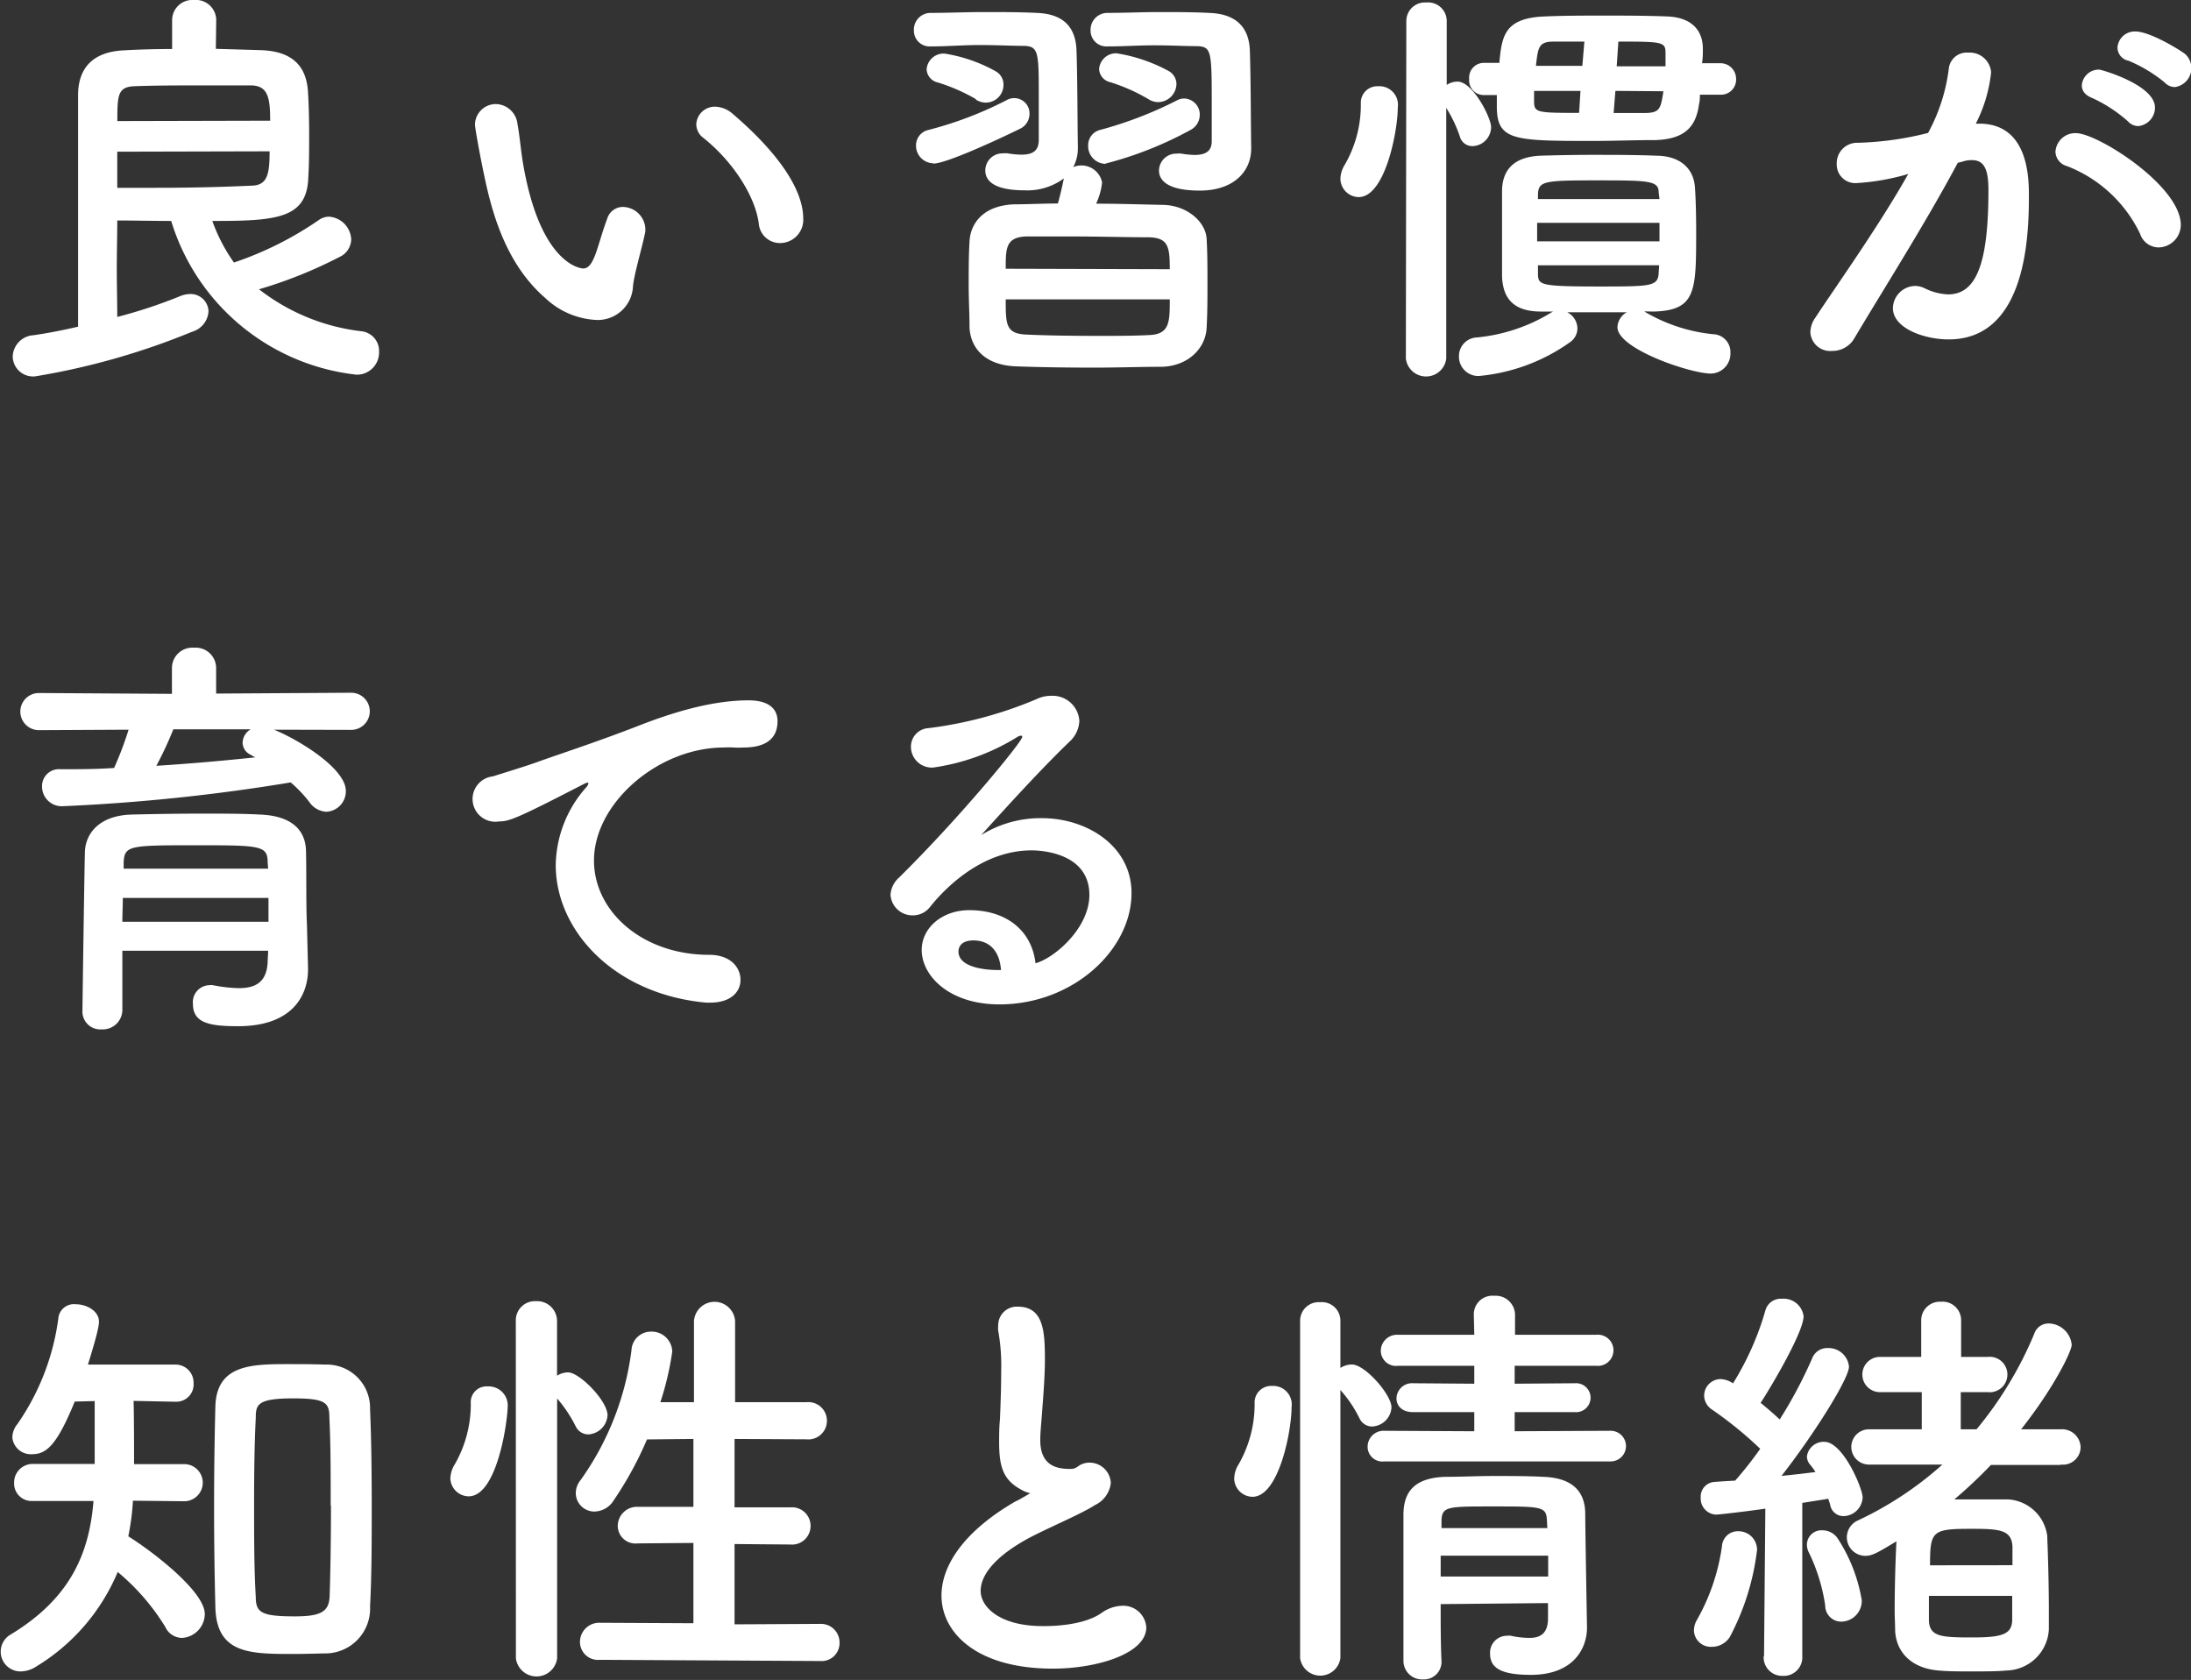
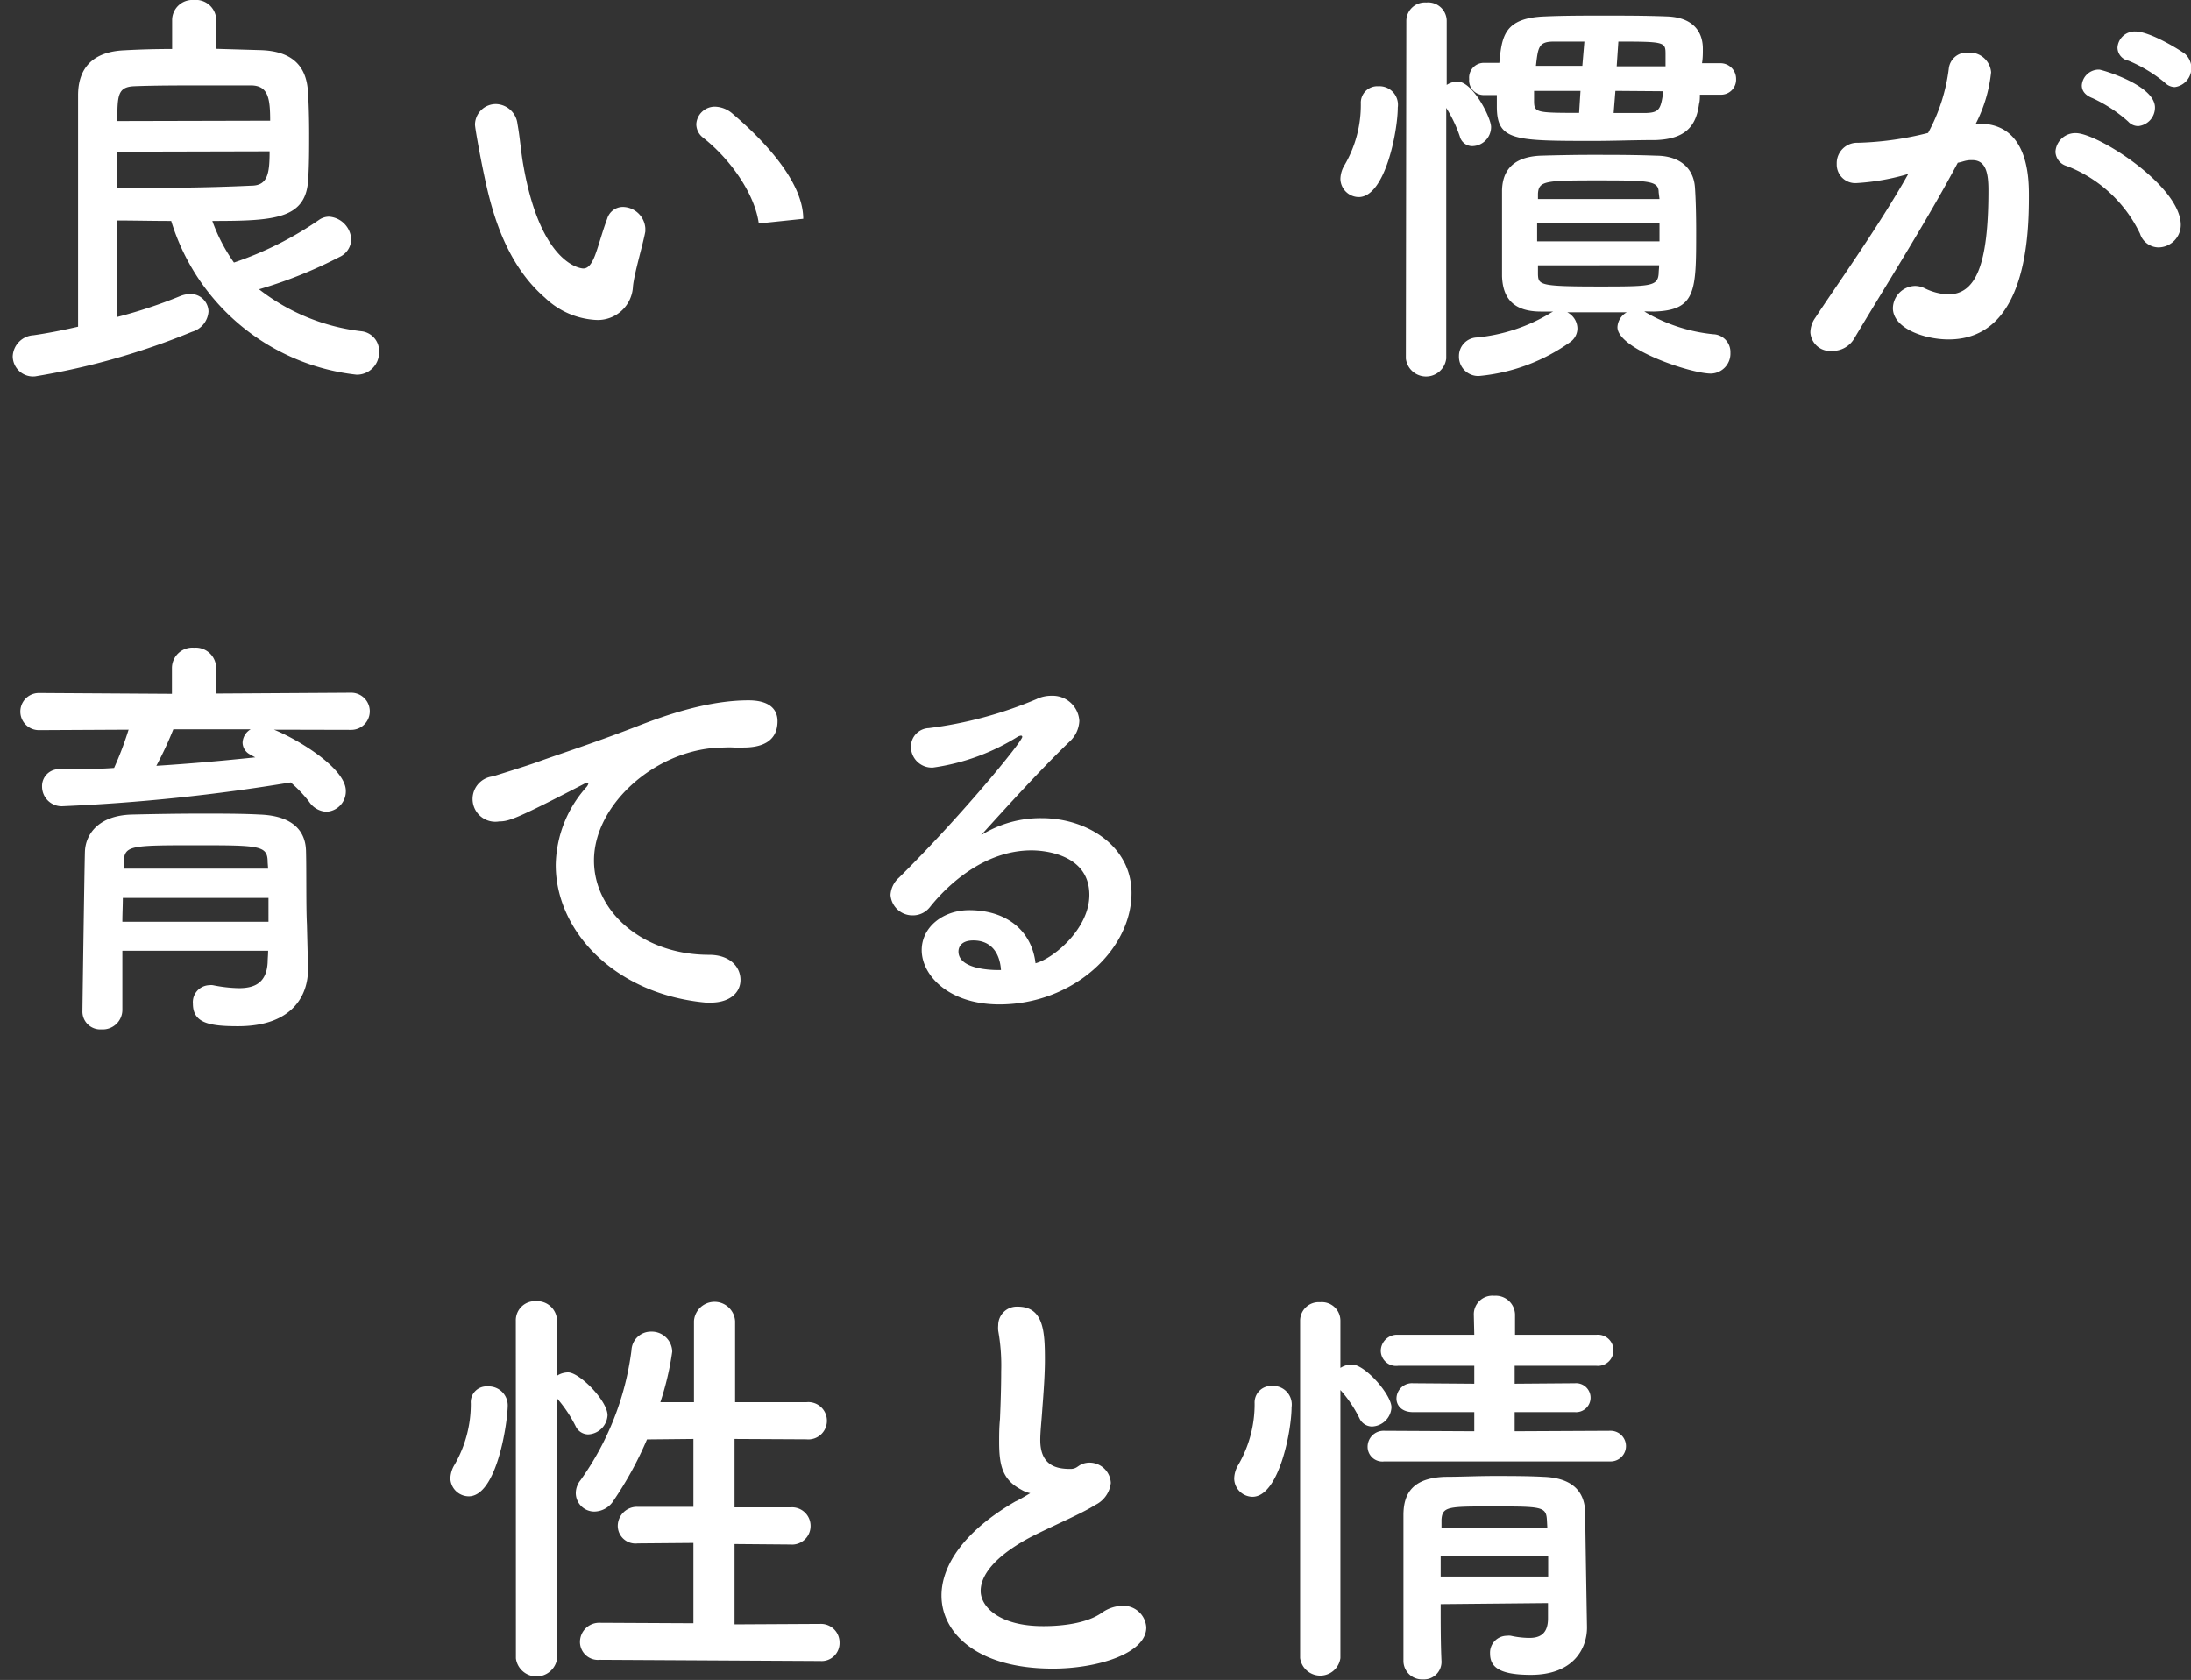
<svg xmlns="http://www.w3.org/2000/svg" width="236" height="180.96" viewBox="0 0 236 180.96">
  <rect x="0" y="0" width="236" height="180.96" fill="#333333" stroke="none" />
  <defs>
    <style>
      .a {
        fill: #fff;
      }
    </style>
  </defs>
  <title>flow-msg</title>
  <g>
    <path class="a" d="M23.25,5.26,28,5.4c3.66.09,5,1.88,5.17,4.44.09,1.37.13,3,.13,4.57s0,3.21-.09,4.67c-.13,4.49-3.43,4.72-10.34,4.72a18.46,18.46,0,0,0,2.33,4.48,36.75,36.75,0,0,0,9.2-4.62,1.89,1.89,0,0,1,1.05-.32,2.57,2.57,0,0,1,2.38,2.47,2.14,2.14,0,0,1-1.28,1.88,48.49,48.49,0,0,1-8.65,3.47A22.08,22.08,0,0,0,39,35.69a2.13,2.13,0,0,1,1.83,2.2,2.39,2.39,0,0,1-2.43,2.47A23.58,23.58,0,0,1,18.44,23.8c-2,0-3.93-.05-5.81-.05,0,1.65-.05,3.43-.05,5.22s.05,3.52.05,5.17A52.57,52.57,0,0,0,19.4,31.9a3.07,3.07,0,0,1,1.06-.23,1.93,1.93,0,0,1,2,1.87,2.45,2.45,0,0,1-1.78,2.2,77.14,77.14,0,0,1-16.89,4.8,2.19,2.19,0,0,1-2.42-2.15,2.38,2.38,0,0,1,2.24-2.28c1.6-.23,3.2-.55,4.8-.92,0-5,0-10.2,0-15.06,0-3.56,0-6.95,0-10,.05-2.83,1.61-4.57,5-4.71,1.6-.09,3.34-.14,5.13-.14l0-3.16v0A2.18,2.18,0,0,1,20.87,0a2.2,2.2,0,0,1,2.42,2.06v0ZM12.63,16.34c0,1.28,0,2.61,0,3.89,1.37,0,2.79,0,4.16,0,3.75,0,7.32-.09,10.25-.23,1.79,0,2-1.28,2-3.7ZM29.1,13c0-2.42-.22-3.75-2-3.8-1.33,0-3.21,0-5.22,0-2.52,0-5.22,0-7.46.09-1.74.09-1.78,1-1.78,3.75Z" />
-     <path class="a" d="M64.16,34.46a8.58,8.58,0,0,1-5.45-2.38c-4.62-4-5.94-10.21-6.68-13.78-.36-1.73-.87-4.53-.87-4.89a2.25,2.25,0,0,1,2.29-2.2,2.4,2.4,0,0,1,2.29,2.15c.27,1.47.37,3,.64,4.49,1.88,10.66,6.18,11.07,6.45,11.07.46,0,.87-.37,1.28-1.46s.74-2.43,1.29-3.89a1.77,1.77,0,0,1,1.69-1.28,2.47,2.47,0,0,1,2.42,2.28c0,.14,0,.23,0,.37-.28,1.51-1.19,4.48-1.33,5.9A3.79,3.79,0,0,1,64.16,34.46ZM81.73,24.07c-.41-3.07-2.93-6.82-6-9.24A1.84,1.84,0,0,1,75,13.36,2,2,0,0,1,77,11.49a3,3,0,0,1,1.92.77c1.92,1.65,7.6,6.69,7.6,11.31A2.5,2.5,0,0,1,84,26.18,2.28,2.28,0,0,1,81.73,24.07Z" />
-     <path class="a" d="M100.22,5a1.69,1.69,0,0,1-1.78-1.74,1.8,1.8,0,0,1,1.83-1.87c1.83,0,3.8-.09,5.76-.09s3.85,0,5.59.09c3,.09,4.3,1.6,4.34,4.21.1,2.93.1,8,.14,10.11V16a4.22,4.22,0,0,1-.5,2,2.27,2.27,0,0,1,3.11,1.65,7.33,7.33,0,0,1-.64,2.29c2.52,0,5.08.09,7.28.13,2.6.09,4.53,1.88,4.62,3.66.09,1.56.09,3.16.09,4.76s0,3.21-.09,4.81c-.09,2.15-1.92,4.12-4.81,4.21-2.19,0-4.8.09-7.41.09-3,0-6-.05-8.38-.14-3.15-.14-4.8-1.83-4.94-4.16,0-1.51-.09-3-.09-4.58s0-3.16.09-4.71c.09-1.88,1.42-3.89,4.85-4,1.38,0,3-.09,4.67-.09.28-1,.5-2,.64-2.7a6.6,6.6,0,0,1-4.25,1.28c-1.79,0-4.21-.32-4.21-2.15a1.85,1.85,0,0,1,1.92-1.83,2.11,2.11,0,0,1,.5,0,9.37,9.37,0,0,0,1.47.14c1.28,0,1.87-.46,1.87-1.6,0,0,0-2.2,0-4.49,0-4.94,0-5.58-1.6-5.63-1.29,0-3-.09-4.76-.09S102,5,100.27,5Zm.32,12.59a1.9,1.9,0,0,1-1.87-2A1.69,1.69,0,0,1,100,14a40.13,40.13,0,0,0,8.42-3.21,1.65,1.65,0,0,1,.87-.22,1.64,1.64,0,0,1,1.6,1.69,1.77,1.77,0,0,1-1,1.6C107.18,15.19,101.87,17.62,100.54,17.62Zm4.58-6.91A19.64,19.64,0,0,0,101,8.88a1.52,1.52,0,0,1-1.19-1.42,1.84,1.84,0,0,1,1.92-1.69,16.55,16.55,0,0,1,5.54,1.92,1.63,1.63,0,0,1,.82,1.42,1.91,1.91,0,0,1-3,1.6ZM126,29c0-2.38-.14-3.39-2.25-3.44-2.33,0-5.44-.09-8.37-.09-1.79,0-3.48,0-4.85,0-2.2.09-2.2,1.28-2.2,3.48Zm-17.67,3.25c0,2.7,0,3.7,2.24,3.79,2.06.1,4.9.14,7.65.14,2,0,3.93,0,5.58-.09,2.2-.09,2.2-1.42,2.2-3.84Zm10.76-14.6a1.91,1.91,0,0,1-1.88-2A1.69,1.69,0,0,1,118.48,14a42.47,42.47,0,0,0,8.24-3.16,1.67,1.67,0,0,1,.87-.23,1.73,1.73,0,0,1,1.64,1.79,1.84,1.84,0,0,1-1,1.6A39.56,39.56,0,0,1,119.08,17.62ZM119.26,5a1.7,1.7,0,0,1-1.79-1.74,1.81,1.81,0,0,1,1.83-1.87c1.84,0,3.71-.09,5.54-.09s3.62,0,5.36.09c3,.09,4.39,1.6,4.43,4.21.1,2.93.1,8.1.14,10.25V16c0,2.42-1.83,4.53-5.54,4.53-3.93,0-4.39-1.42-4.39-2.15a1.85,1.85,0,0,1,1.92-1.83,2.19,2.19,0,0,1,.51,0,8.8,8.8,0,0,0,1.42.14c1.23,0,1.83-.46,1.83-1.47,0,0,0-2.24,0-4.57,0-5.22-.09-5.63-1.6-5.68-1.28,0-2.88-.09-4.53-.09S121,5,119.3,5Zm5.44,6a2,2,0,0,1-1-.32,19.41,19.41,0,0,0-4.12-1.83,1.52,1.52,0,0,1-1.19-1.42,1.83,1.83,0,0,1,1.88-1.69,17.47,17.47,0,0,1,5.63,1.92,1.63,1.63,0,0,1,.82,1.42A2,2,0,0,1,124.7,11Z" />
+     <path class="a" d="M64.16,34.46a8.58,8.58,0,0,1-5.45-2.38c-4.62-4-5.94-10.21-6.68-13.78-.36-1.73-.87-4.53-.87-4.89a2.25,2.25,0,0,1,2.29-2.2,2.4,2.4,0,0,1,2.29,2.15c.27,1.47.37,3,.64,4.49,1.88,10.66,6.18,11.07,6.45,11.07.46,0,.87-.37,1.28-1.46s.74-2.43,1.29-3.89a1.77,1.77,0,0,1,1.69-1.28,2.47,2.47,0,0,1,2.42,2.28c0,.14,0,.23,0,.37-.28,1.51-1.19,4.48-1.33,5.9A3.79,3.79,0,0,1,64.16,34.46ZM81.73,24.07c-.41-3.07-2.93-6.82-6-9.24A1.84,1.84,0,0,1,75,13.36,2,2,0,0,1,77,11.49a3,3,0,0,1,1.92.77c1.92,1.65,7.6,6.69,7.6,11.31Z" />
    <path class="a" d="M144.38,19.27a3,3,0,0,1,.46-1.51,12.85,12.85,0,0,0,1.74-6.59,1.78,1.78,0,0,1,1.88-1.88,2,2,0,0,1,2.1,2.29c0,2.56-1.37,9.65-4.21,9.65A2,2,0,0,1,144.38,19.27Zm7.1-17a2,2,0,0,1,2.15-2,2,2,0,0,1,2.2,2V9.15A2.11,2.11,0,0,1,157,8.79c1.64,0,3.61,3.89,3.61,4.89a2.06,2.06,0,0,1-2,2.06,1.39,1.39,0,0,1-1.37-1.05,14.46,14.46,0,0,0-1.46-3.07v27a2.19,2.19,0,0,1-4.35,0ZM177.1,33.54c.1.05.14.09.23.14A18,18,0,0,0,184.52,36a1.92,1.92,0,0,1,1.87,2,2.15,2.15,0,0,1-2.1,2.24c-2.2,0-10.07-2.65-10.07-5a1.94,1.94,0,0,1,1-1.6c-1.05,0-2.15,0-3.2,0s-2.11,0-3.2,0a2,2,0,0,1,1.09,1.74,1.81,1.81,0,0,1-.77,1.46,20.05,20.05,0,0,1-9.84,3.66,2.08,2.08,0,0,1-2.15-2.15,2,2,0,0,1,1.92-2,18.72,18.72,0,0,0,7.82-2.56,2.18,2.18,0,0,1,.42-.23H166c-2.88,0-4.12-1.32-4.21-3.8,0-1.37,0-3,0-4.66s0-3.3,0-4.62c.05-1.79.87-3.57,4.16-3.71,1.74-.05,3.57-.09,5.5-.09,2.28,0,4.66,0,6.91.09,2.56,0,4.07,1.33,4.21,3.43.09,1.28.13,3,.13,4.71,0,6.46,0,8.52-4.57,8.65Zm6-23.34c0,.33,0,.69-.09,1-.32,2.47-1.55,3.79-4.71,3.89-2.34,0-4.49.09-6.55.09-8.64,0-10.52,0-10.52-3.71v-.23c0-.27,0-.64,0-1h-1.42a1.58,1.58,0,0,1-1.56-1.73,1.59,1.59,0,0,1,1.56-1.74h1.69c.27-2.84.5-4.85,4.94-5,2.06-.09,4.17-.09,6.32-.09s4.44,0,6.77.09c2.79.09,3.89,1.6,3.89,3.48v.09c0,.41,0,.92-.09,1.47h2A1.68,1.68,0,0,1,187,8.51a1.62,1.62,0,0,1-1.69,1.69Zm-12.86-.41h-5v1c0,1.33.09,1.37,4.85,1.37Zm.42-5.31c-1.15,0-2.29,0-3.3,0-1.65,0-1.69.64-1.92,2.61h5ZM178.75,24H165.57v2h13.18Zm-.09-3.29c0-1.28-1.14-1.28-6.91-1.28-5.35,0-6,.09-6.09,1.42l0,.59h13.09Zm-13,7.87c0,.37,0,.69,0,1,.05,1.1.23,1.28,6.46,1.28,5.67,0,6.45,0,6.54-1.42,0-.27.05-.59.05-.87ZM174,9.79l-.19,2.38c1.19,0,2.38,0,3.53,0,1.46-.05,1.55-.51,1.83-2.34Zm5.4-2.65c0-.46,0-.92,0-1.24,0-1.37,0-1.42-5.08-1.42l-.18,2.66Z" />
    <path class="a" d="M205.16,18.85a24.74,24.74,0,0,1-5.17.87,2,2,0,0,1-2.15-2.06,2.2,2.2,0,0,1,2.29-2.28,34.12,34.12,0,0,0,7.55-1.06,19.42,19.42,0,0,0,2.24-7A1.94,1.94,0,0,1,212,5.67a2.31,2.31,0,0,1,2.47,2.11,15.67,15.67,0,0,1-1.65,5.54h.37c5.21,0,5.35,5.63,5.35,7.73,0,4.07-.18,15.51-8.65,15.51-2.61,0-6-1.19-6-3.38a2.45,2.45,0,0,1,2.38-2.38,2.41,2.41,0,0,1,1,.23,6.24,6.24,0,0,0,2.56.68c3,0,4.35-3.2,4.35-11.21,0-1.88-.28-3.25-1.74-3.25a2.84,2.84,0,0,0-.82.09c-.19.05-.46.14-.74.19-3.43,6.45-8.23,14-11.16,18.94a2.71,2.71,0,0,1-2.38,1.33,2.14,2.14,0,0,1-2.34-2,2.79,2.79,0,0,1,.55-1.6c2-3.07,6.78-9.75,10-15.47Zm25.35,6.32a14.55,14.55,0,0,0-7.87-7.28,1.66,1.66,0,0,1-1.24-1.55,2.14,2.14,0,0,1,2.2-2c2.33,0,11.3,5.68,11.3,9.89a2.43,2.43,0,0,1-2.42,2.42A2.12,2.12,0,0,1,230.51,25.17Zm-1.28-12.08a15.46,15.46,0,0,0-3.84-2.52c-.83-.32-1.15-.82-1.15-1.37a1.83,1.83,0,0,1,1.88-1.7c.23,0,6,1.65,6,4.08a2,2,0,0,1-1.78,2A1.46,1.46,0,0,1,229.23,13.09Zm3.93-4.21a15.54,15.54,0,0,0-3.89-2.34,1.46,1.46,0,0,1-1.19-1.41A1.86,1.86,0,0,1,230,3.39c1.6,0,4.81,2,5.36,2.42a2.06,2.06,0,0,1-1.1,3.57A1.53,1.53,0,0,1,233.16,8.88Z" />
    <path class="a" d="M29.52,78.6c2.79,1.15,7.73,4.21,7.73,6.59a2.2,2.2,0,0,1-2.11,2.25,2.38,2.38,0,0,1-1.83-1.06,13.94,13.94,0,0,0-2-2.1A204,204,0,0,1,6.82,86.84a2.12,2.12,0,0,1-2.29-2.1,1.82,1.82,0,0,1,2-1.88c1.87,0,3.84,0,5.76-.14a36.31,36.31,0,0,0,1.56-4.12l-9.66.05a2,2,0,1,1,0-4l14.33.09V71.92a2.2,2.2,0,0,1,2.38-2.15,2.2,2.2,0,0,1,2.38,2.15v2.79l14.55-.09a2,2,0,1,1,0,4Zm3.66,25.72v.09c0,2.7-1.56,6.13-7.55,6.13-3.12,0-4.85-.36-4.85-2.42a1.83,1.83,0,0,1,1.78-2,1.33,1.33,0,0,1,.37,0,15.61,15.61,0,0,0,2.79.32c1.74,0,3-.59,3.11-2.79,0-.37.05-.78.05-1.24H13.18v6.41a2.11,2.11,0,0,1-2.24,2.06,1.92,1.92,0,0,1-2.06-2c0-.46.23-16.43.27-17.21.09-1.78,1.42-3.84,5.08-3.93,2.15-.05,4.85-.1,7.51-.1,2.19,0,4.34,0,6.22.1,3.66.13,4.94,1.83,5,3.89s0,6.08.1,7.91Zm-4.26-7.6H13.23c0,.83-.05,1.7-.05,2.57H28.92Zm-.09-3.84c0-1.78-.78-1.83-7.41-1.83-7.46,0-8,0-8.1,1.83v.69H28.88ZM18.67,78.56a38.3,38.3,0,0,1-1.83,3.93c3.66-.23,7.23-.55,10.66-.91A4.64,4.64,0,0,1,27,81.3,1.46,1.46,0,0,1,26.13,80,1.74,1.74,0,0,1,27,78.56Z" />
    <path class="a" d="M76.52,108h-.46c-9.93-.91-16.2-7.78-16.2-14.82a12.89,12.89,0,0,1,3.29-8.38.91.91,0,0,0,.23-.41.09.09,0,0,0-.09-.09,1.66,1.66,0,0,0-.46.18c-7.18,3.71-8,4-9.06,4a2.45,2.45,0,1,1-.68-4.85c1-.32,3.57-1.1,4.94-1.6,2.15-.78,5.95-2,10.48-3.75,3.38-1.33,7.87-2.84,12.12-2.84,2.29,0,3.12,1,3.12,2.24,0,2.34-1.93,2.84-3.67,2.84a7.74,7.74,0,0,1-1,0,10,10,0,0,0-1.1,0c-7.09,0-14,6-14,12.17,0,5.49,5.21,10.16,12.4,10.16,2.28,0,3.38,1.33,3.38,2.7S78.62,108,76.52,108Z" />
    <path class="a" d="M117.34,96.4c0-4.8-5.81-4.8-6.23-4.8-5.12,0-9.06,3.75-10.93,6.09a2.32,2.32,0,0,1-1.83.91,2.37,2.37,0,0,1-2.43-2.2,2.69,2.69,0,0,1,.92-1.87c6.59-6.5,13.27-14.65,13.27-15.15a.13.13,0,0,0-.14-.14,1.13,1.13,0,0,0-.32.1,23.33,23.33,0,0,1-9.15,3.34,2.25,2.25,0,0,1-2.38-2.25,2,2,0,0,1,1.92-2,43.54,43.54,0,0,0,11.58-3.11,3.63,3.63,0,0,1,1.64-.37,2.88,2.88,0,0,1,3,2.7,3.2,3.2,0,0,1-1.06,2.24c-3.11,3-6.63,6.87-9.52,10.07a12.05,12.05,0,0,1,6.55-1.83c4.85,0,9.65,3,9.65,8.06,0,6.13-6.31,12-14.23,12-5.49,0-8.37-3.15-8.37-5.85,0-2.47,2.29-4.3,5.12-4.3,4,0,6.73,2.19,7.14,5.72C113.54,103.22,117.34,100,117.34,96.4Zm-12.5,4.9c-1.55,0-1.6,1-1.6,1.19,0,1.79,3.11,2,4.26,2h.32C107.68,102.54,106.68,101.3,104.84,101.3Z" />
-     <path class="a" d="M14.32,161.65a26.5,26.5,0,0,1-.5,3.84c2.65,1.65,8.24,5.95,8.24,8.37a2.61,2.61,0,0,1-2.43,2.57,2,2,0,0,1-1.83-1.19,24.05,24.05,0,0,0-5.12-5.91,21.71,21.71,0,0,1-8.74,10.16,3.19,3.19,0,0,1-1.65.55,2.13,2.13,0,0,1-1.1-4c6.31-3.84,8.42-8.6,8.88-14.36H3.52a1.88,1.88,0,0,1-2-1.93,2,2,0,0,1,2-2.06H10.2v-6.77l-2.15.05c-1.92,4.71-3.06,5.67-4.57,5.67a2,2,0,0,1-2.15-1.78,2.31,2.31,0,0,1,.55-1.47,25.93,25.93,0,0,0,4.43-11.58,1.69,1.69,0,0,1,1.84-1.32c1.19,0,2.51.73,2.51,1.87,0,.23,0,.83-1.19,4.63h9.38a1.94,1.94,0,0,1,2,2,1.86,1.86,0,0,1-1.92,2h-.1l-4.44-.09c.05,2.1.05,4.85.05,6.81h5.4a2,2,0,0,1,0,4Zm17.3,16.51c-4.67,0-8.28,0-8.42-5-.09-3.43-.14-7.14-.14-10.84s.05-7.46.14-10.85c.14-4.48,3.89-4.53,7.87-4.53,1.33,0,2.7,0,3.94.05a4.67,4.67,0,0,1,4.85,4.8c.14,3.25.18,6.86.18,10.53s0,7.32-.18,10.7a4.83,4.83,0,0,1-4.94,5.08C34,178.12,32.81,178.16,31.62,178.16Zm4-16c0-3.38,0-6.72-.14-9.42,0-1.65-.37-2.11-3.93-2.11-3.85,0-4,.69-4,2.11-.14,2.65-.18,5.9-.18,9.15,0,3.57,0,7.18.18,10.11,0,1.7.59,2.11,4.21,2.11,2.84,0,3.7-.51,3.75-2.24C35.6,169,35.65,165.58,35.65,162.19Z" />
    <path class="a" d="M48.51,159.27a3,3,0,0,1,.46-1.51,13,13,0,0,0,1.74-6.59,1.7,1.7,0,0,1,1.83-1.83,2.05,2.05,0,0,1,2.15,2c0,1.79-1.15,9.84-4.21,9.84A2,2,0,0,1,48.51,159.27Zm7.05-17a2.06,2.06,0,0,1,2.19-2.11A2.14,2.14,0,0,1,60,142.29v5.9a2.21,2.21,0,0,1,1.19-.36c1.23,0,4.25,3.06,4.25,4.62a2.19,2.19,0,0,1-2.1,2.06,1.51,1.51,0,0,1-1.33-.87,14.32,14.32,0,0,0-2-3v28a2.24,2.24,0,0,1-4.44,0Zm9.06,36.52a1.94,1.94,0,0,1-2.15-1.93,2.07,2.07,0,0,1,2.15-2.06l10.07.05v-8.65l-6,.05a1.91,1.91,0,0,1-2.15-1.88,2.07,2.07,0,0,1,2.15-2.06l6,0V155l-5,.05a38.23,38.23,0,0,1-3.57,6.54,2.5,2.5,0,0,1-2.1,1.23,2,2,0,0,1-2-2,2.23,2.23,0,0,1,.51-1.38,30.73,30.73,0,0,0,5.49-14,2.09,2.09,0,0,1,2.1-2,2.21,2.21,0,0,1,2.29,2.15,31.35,31.35,0,0,1-1.28,5.45l3.62,0v-8.74a2.22,2.22,0,0,1,4.43,0v8.74l7.69,0a2,2,0,0,1,2.2,2,2,2,0,0,1-2.2,2L79.12,155v7.37l6,0a2,2,0,0,1,2.19,2,2,2,0,0,1-2.19,2l-6-.05v8.65l9.25-.05a2,2,0,0,1,2.06,2,1.93,1.93,0,0,1-2.06,2Z" />
    <path class="a" d="M110,160.46c-2-1.06-2.38-2.57-2.38-5.13,0-.73,0-1.56.09-2.47.09-2.11.13-3.75.13-5.13a21.09,21.09,0,0,0-.32-4.39,3.18,3.18,0,0,1,0-.59,2,2,0,0,1,2.1-2c2.79,0,2.93,2.66,2.93,5.72,0,1.28-.09,2.89-.27,5.17-.09,1.42-.23,2.57-.23,3.48,0,2.84,1.87,3.11,3.25,3.11.68,0,.78-.36,1.32-.55a2.14,2.14,0,0,1,.74-.13,2.3,2.3,0,0,1,2.29,2.19,3,3,0,0,1-1.7,2.38c-1.55,1-5.22,2.52-7.32,3.66-3.48,1.93-5,3.89-5,5.59s2,3.79,6.72,3.79c.74,0,4.35,0,6.36-1.46a4,4,0,0,1,2.15-.73,2.48,2.48,0,0,1,2.61,2.33c0,2.84-5.35,4.44-10.06,4.44-8.29,0-12-3.93-12-7.87,0-3.3,2.51-7,8-10.16.09,0,1.19-.64,1.56-.87A3,3,0,0,1,110,160.46Z" />
    <path class="a" d="M132.94,159.27a3,3,0,0,1,.46-1.51,13,13,0,0,0,1.74-6.59,1.78,1.78,0,0,1,1.88-1.88,2,2,0,0,1,2.1,2.29c0,2.56-1.37,9.65-4.21,9.65A2,2,0,0,1,132.94,159.27Zm7.1-17a2,2,0,0,1,2.15-2,2,2,0,0,1,2.19,2v5.08a2.31,2.31,0,0,1,1.24-.37c1.42,0,4.26,3.25,4.26,4.62a2.18,2.18,0,0,1-2.11,2.06,1.51,1.51,0,0,1-1.33-.87,13.36,13.36,0,0,0-2.06-3.06v28.87a2.19,2.19,0,0,1-4.34,0Zm9.06,15.15a1.59,1.59,0,0,1-1.79-1.56,1.72,1.72,0,0,1,1.79-1.74l9.7.05v-2.06l-6.59,0c-1.24,0-1.79-.73-1.79-1.46a1.67,1.67,0,0,1,1.79-1.65l6.59.05v-1.93l-8.19,0a1.65,1.65,0,0,1-1.88-1.6,1.75,1.75,0,0,1,1.88-1.74h8.19l-.05-2.2a2,2,0,0,1,2.2-2,2.08,2.08,0,0,1,2.24,2v2.2h8.74a1.68,1.68,0,1,1,0,3.34l-8.78,0v1.93l6.49-.05a1.56,1.56,0,1,1,0,3.11l-6.49,0v2.06l10.34-.05a1.65,1.65,0,1,1,0,3.3Zm6.08,15.37c0,2.15,0,4.3.09,6.18v0a1.89,1.89,0,0,1-2,1.93,2,2,0,0,1-2.1-2c0-2.52,0-5.22,0-7.92s0-5.35,0-7.78,1.09-4,4.48-4.12c1.65,0,3.48-.09,5.26-.09s3.66,0,5.31.09c3.07.1,4.49,1.51,4.53,3.89,0,1.47.19,12.27.19,12.27v.09c0,2.2-1.42,5.08-6.05,5.08-3.29,0-4.39-.78-4.39-2.29a1.82,1.82,0,0,1,1.83-1.92,1.39,1.39,0,0,1,.41,0,9.46,9.46,0,0,0,2,.23c1.1,0,2-.41,2-2.1,0-.51,0-1.1,0-1.65Zm0-5.22v2.25h11.58c0-.74,0-1.51,0-2.25Zm11.44-3.89c-.09-1.41-.64-1.41-5.85-1.41-4.76,0-5.4,0-5.5,1.41v.92h11.4Z" />
-     <path class="a" d="M184.38,177.39a1.82,1.82,0,0,1-1.92-1.74,2.33,2.33,0,0,1,.37-1.24,22.33,22.33,0,0,0,2.65-7.87,1.71,1.71,0,0,1,1.78-1.6,2,2,0,0,1,2,2,26.74,26.74,0,0,1-2.93,9.38A2.28,2.28,0,0,1,184.38,177.39Zm5.63,1,.14-15.88c-2.89.41-5.17.64-5.26.64a1.73,1.73,0,0,1-1.7-1.83,1.58,1.58,0,0,1,1.47-1.69c.64-.05,1.42-.1,2.24-.14a40,40,0,0,0,2.7-3.43,41.62,41.62,0,0,0-5.17-4.21,1.83,1.83,0,0,1-.87-1.51,1.79,1.79,0,0,1,1.78-1.79,2.58,2.58,0,0,1,1.33.46,31,31,0,0,0,3.48-7.83,1.71,1.71,0,0,1,1.78-1.28,2.16,2.16,0,0,1,2.34,1.88c0,1.83-4,8.42-4.63,9.33.74.6,1.42,1.19,2.06,1.79a49,49,0,0,0,3.48-6.55,1.73,1.73,0,0,1,1.69-1.14,2.21,2.21,0,0,1,2.29,2c0,1.33-3.93,7.51-7.27,11.77,1.37-.14,2.65-.28,3.66-.42a6.47,6.47,0,0,0-.6-.82,1.36,1.36,0,0,1-.32-.87,1.82,1.82,0,0,1,1.88-1.56c2,0,4.12,5,4.12,6a2.1,2.1,0,0,1-2.06,2,1.44,1.44,0,0,1-1.42-1.14,4.75,4.75,0,0,0-.23-.73c-.73.13-1.69.27-2.79.45l0,16.48a2,2,0,0,1-2.1,2.15,2,2,0,0,1-2.06-2.11Zm6.59-5.45a19.57,19.57,0,0,0-1.74-5.67,1.84,1.84,0,0,1-.23-.92,1.56,1.56,0,0,1,1.65-1.51,2,2,0,0,1,1.6.78,17.39,17.39,0,0,1,2.66,6.77,2.25,2.25,0,0,1-2.2,2.29A1.73,1.73,0,0,1,196.6,172.9Zm25.31-15.14-7.46,0a51.14,51.14,0,0,1-3.94,3.71h1.74c1.37,0,2.7,0,4,0a4.52,4.52,0,0,1,4.26,3.89c.09,2.06.18,5.45.18,8,0,.82,0,1.51,0,2.1a4.67,4.67,0,0,1-4.53,4.44c-1.05.1-2.42.1-3.75.1s-2.61,0-3.61-.1c-2.84-.23-4.58-1.92-4.67-4.34,0-.64-.05-1.38-.05-2.15,0-2.52.09-5.45.19-7.42-2.06,1.24-2.61,1.56-3.34,1.56a2,2,0,0,1-2-2,2,2,0,0,1,1.23-1.83,37.33,37.33,0,0,0,9.06-6l-7.91,0a1.9,1.9,0,1,1,0-3.8H207v-4H202.5a1.9,1.9,0,1,1,0-3.8h4.44v-3.94a2,2,0,0,1,2.11-2,2,2,0,0,1,2.19,2l0,3.94h2.88a1.91,1.91,0,1,1,0,3.8H211.2l0,4h1.7a40.34,40.34,0,0,0,6.22-10.3,1.61,1.61,0,0,1,1.55-1.1,2.54,2.54,0,0,1,2.48,2.29c0,.73-2,4.76-5.45,9.11h4.26a2,2,0,0,1,2.15,1.92,1.9,1.9,0,0,1-2.11,1.88ZM207.77,171.9c0,1,0,2,0,2.7.09,1.73,1.42,1.78,4.71,1.78,3.12,0,4.21-.32,4.26-1.83V171.9Zm9-3.3c0-.82,0-1.51,0-2-.09-1.83-1.42-1.92-4.44-1.92-4.21,0-4.44.22-4.44,3.93Z" />
  </g>
</svg>